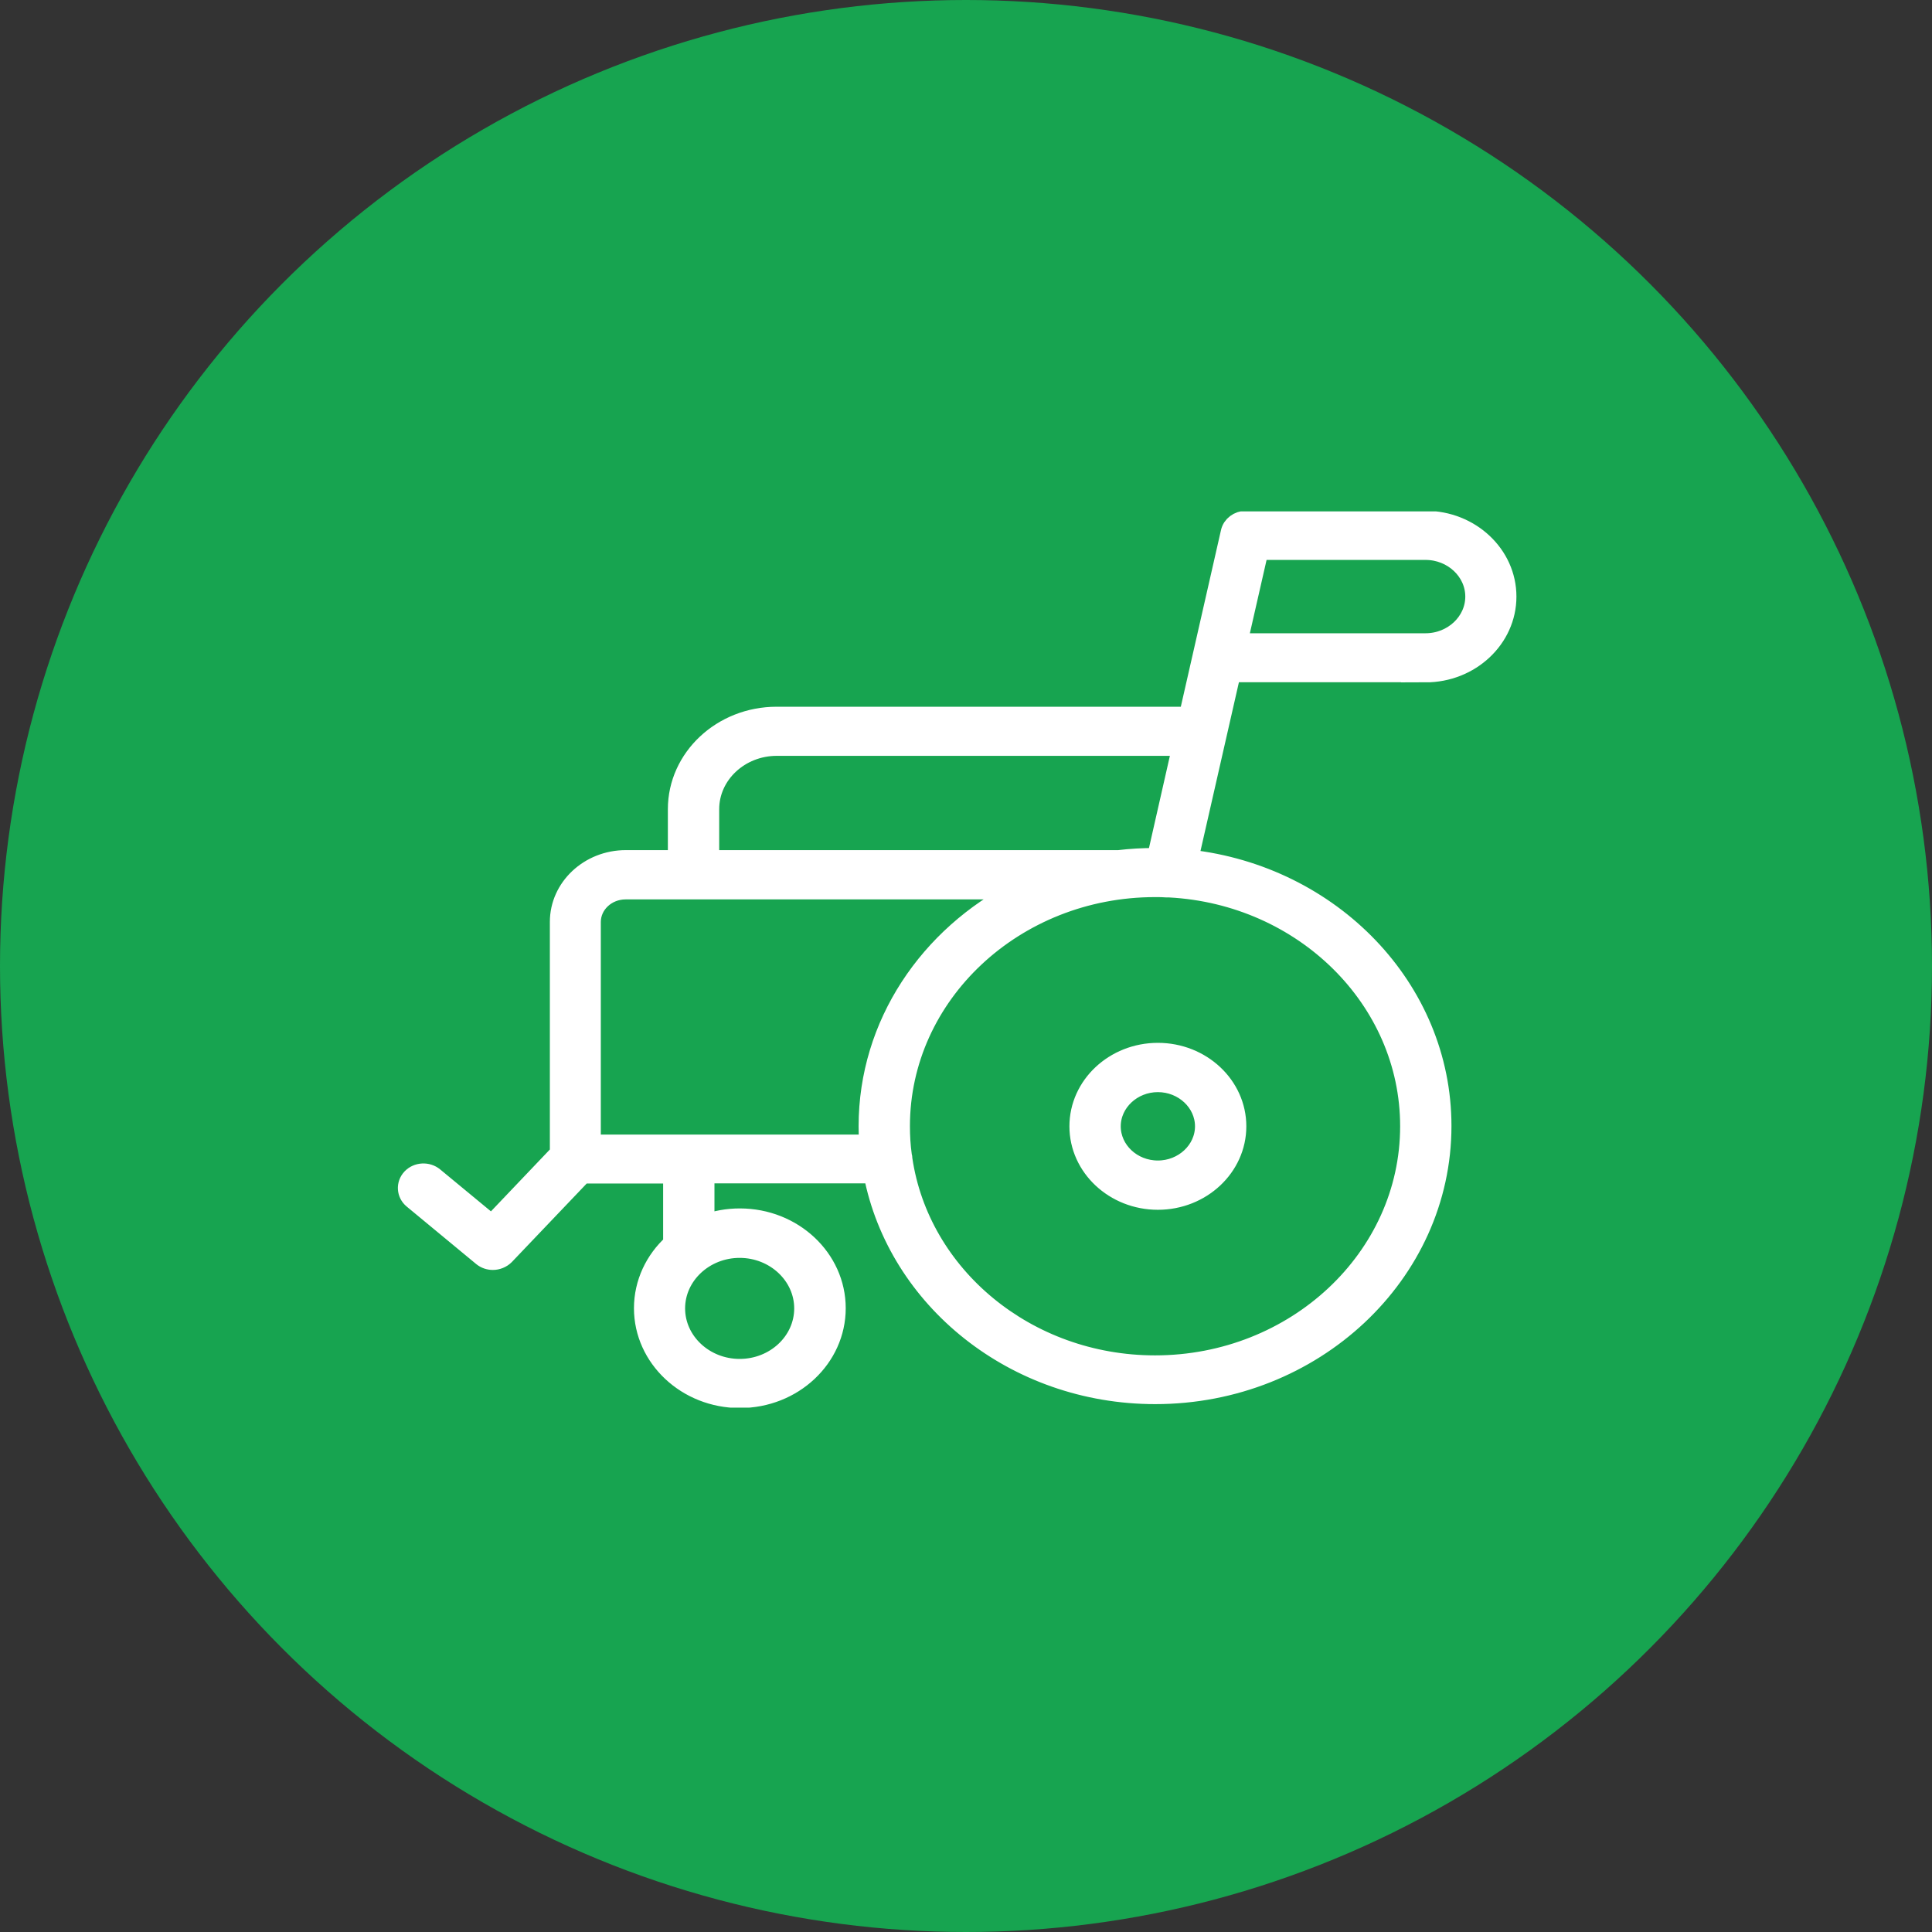
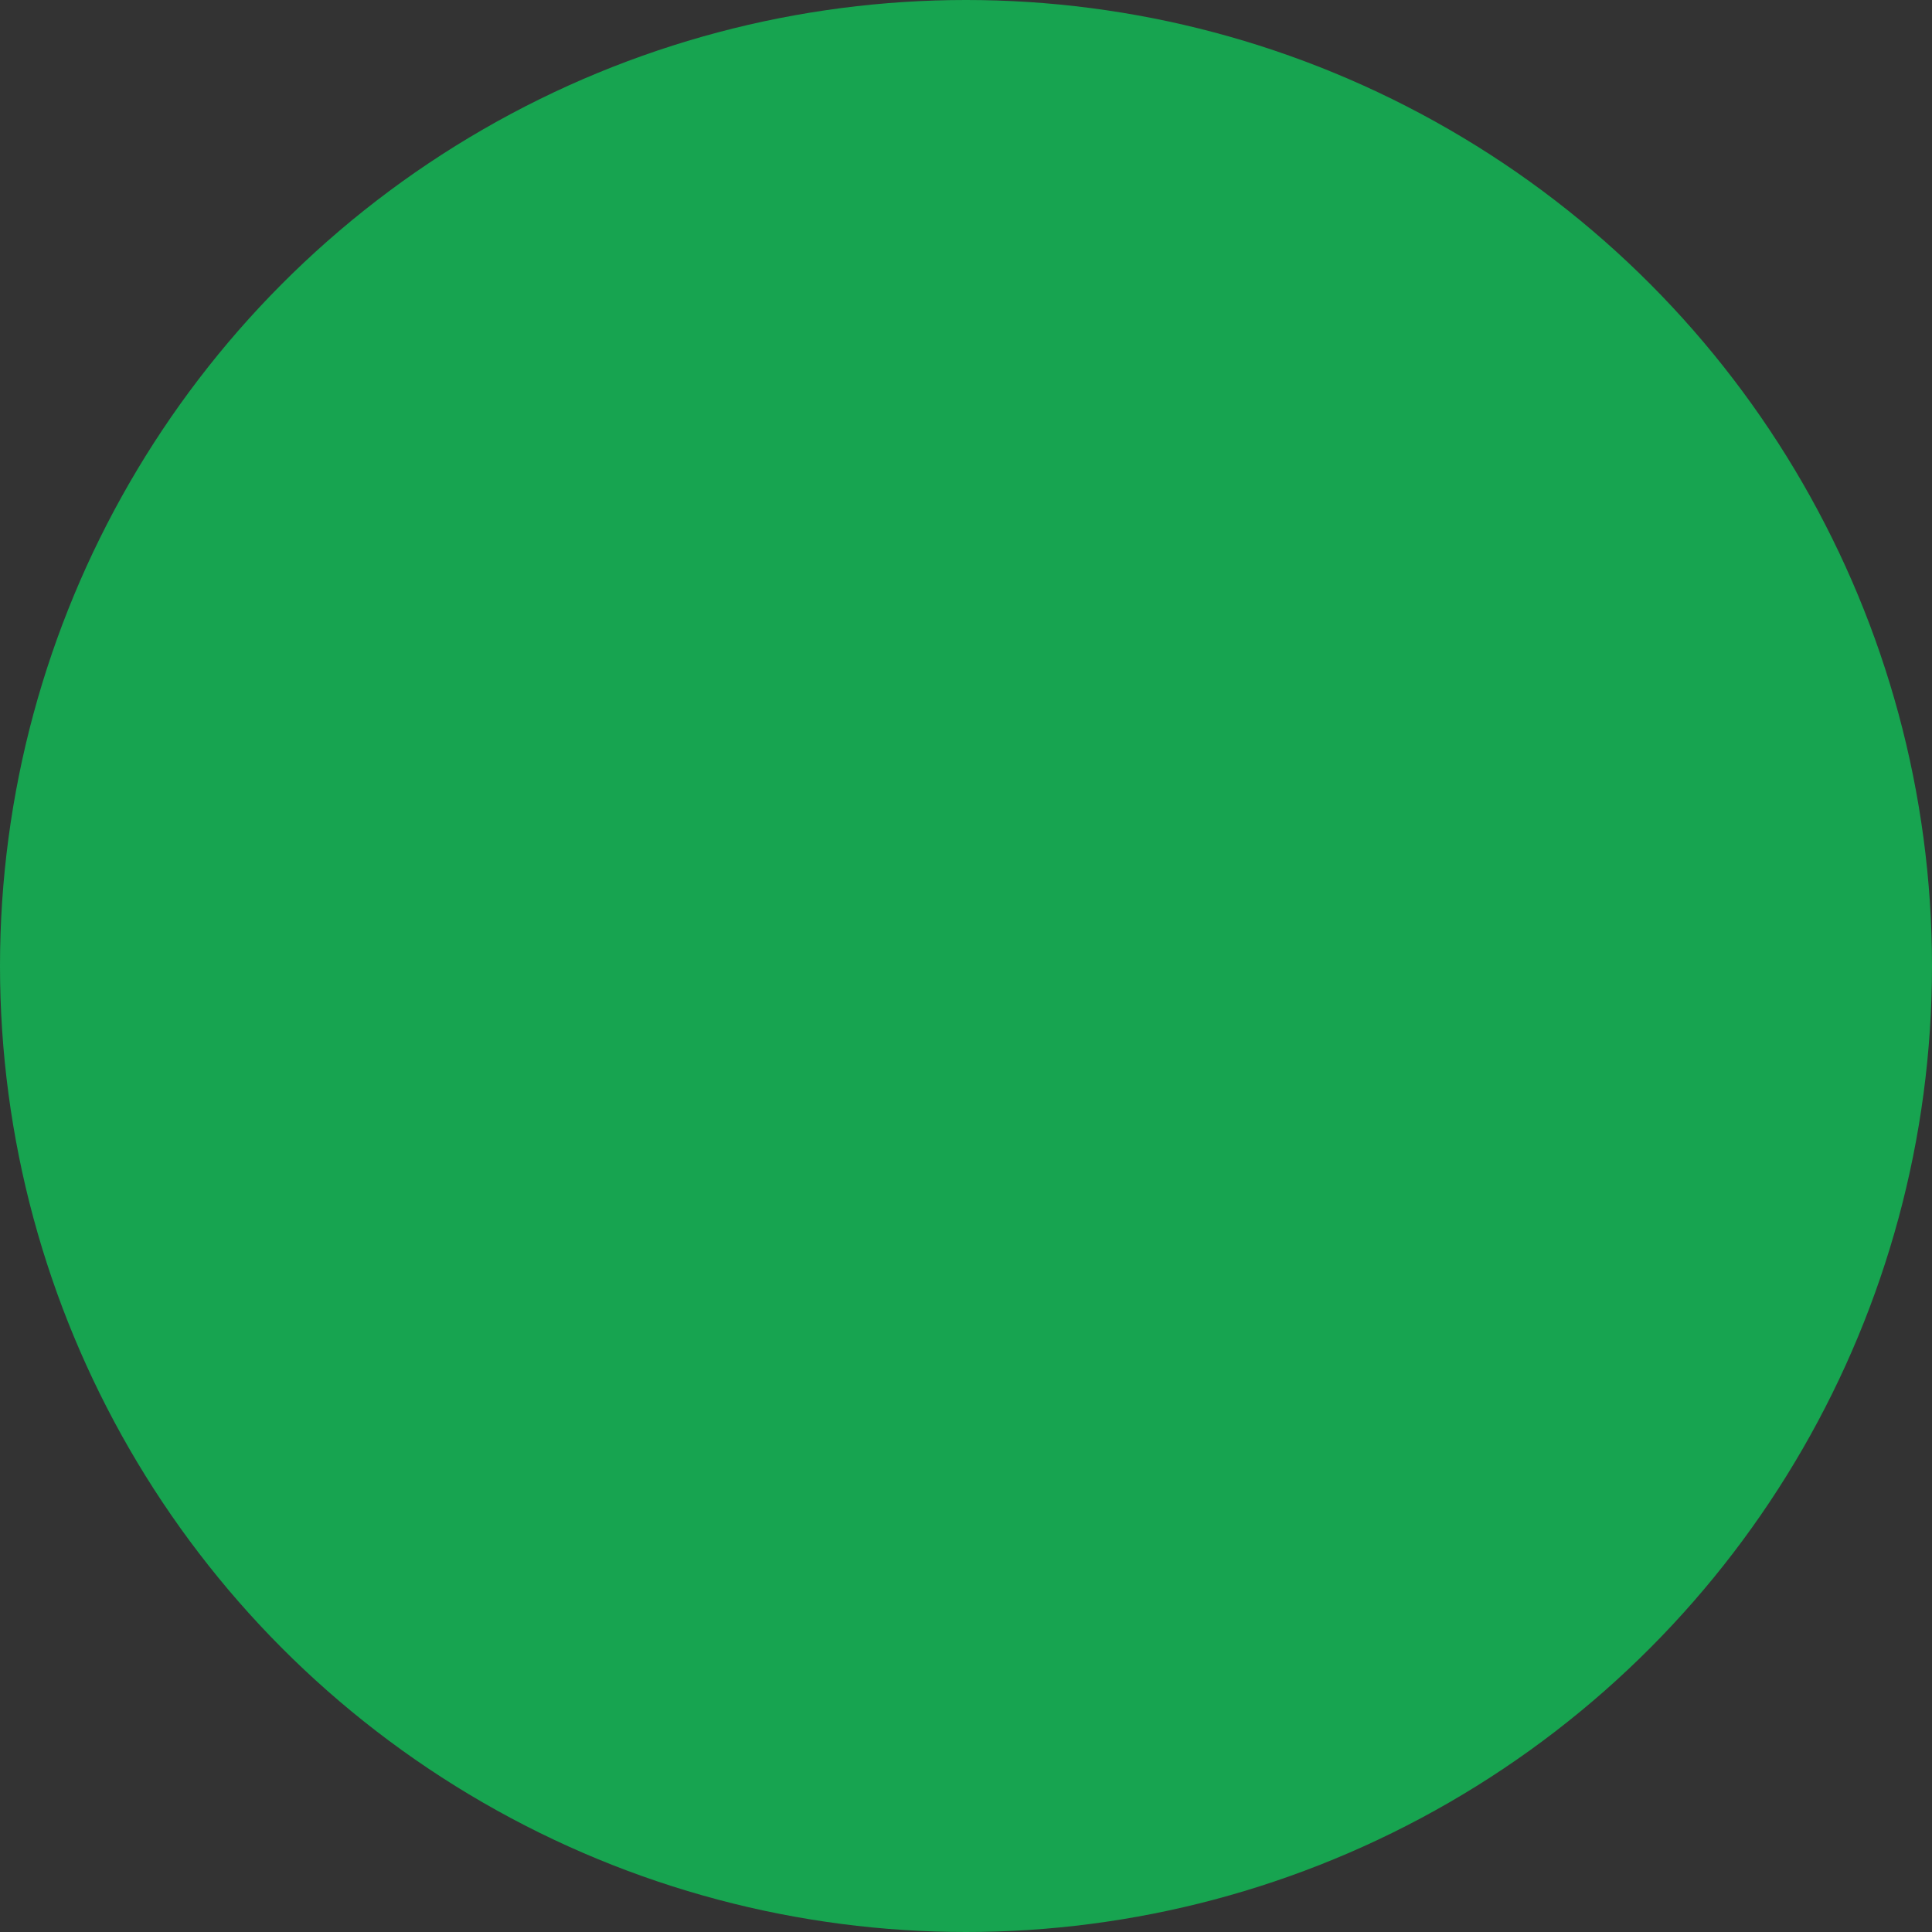
<svg xmlns="http://www.w3.org/2000/svg" width="102" height="102" viewBox="0 0 102 102" fill="none">
  <rect x="0" y="0" width="102" height="102" fill="#333333" stroke="none" />
  <circle cx="51" cy="51" r="51" fill="#17A450" />
  <g clip-path="url(#clip0_2405_314)">
-     <path d="M61.13 55.557C58.83 55.557 56.96 57.309 56.96 59.464C56.96 61.619 58.83 63.371 61.13 63.371C63.43 63.371 65.3 61.619 65.3 59.464C65.3 57.309 63.43 55.557 61.13 55.557ZM61.13 61.769C59.77 61.769 58.67 60.729 58.67 59.464C58.67 58.199 59.78 57.159 61.13 57.159C62.48 57.159 63.59 58.199 63.59 59.464C63.59 60.729 62.48 61.769 61.13 61.769ZM75.26 35.526C77.63 35.526 79.56 33.718 79.56 31.497C79.56 29.276 77.63 27.468 75.26 27.468H65.78C65.38 27.468 65.03 27.731 64.95 28.096L62.74 37.812H41C38.11 37.812 35.76 40.014 35.76 42.721V45.382H33.04C31.1 45.382 29.53 46.863 29.53 48.671V60.888L25.96 64.636L22.92 62.125C22.57 61.835 22.03 61.863 21.72 62.191C21.41 62.519 21.44 63.025 21.79 63.315L25.46 66.351C25.62 66.482 25.82 66.547 26.02 66.547C26.25 66.547 26.49 66.454 26.66 66.285L30.76 61.985H35.51V65.657C34.56 66.519 33.97 67.737 33.97 69.068C33.97 71.691 36.25 73.837 39.06 73.837C41.87 73.837 44.15 71.701 44.15 69.068C44.15 66.435 41.87 64.299 39.06 64.299C38.41 64.299 37.79 64.411 37.22 64.627V61.975H46.09C47.37 68.59 53.56 73.631 60.99 73.631C69.34 73.631 76.13 67.269 76.13 59.446C76.13 52.184 70.28 46.188 62.77 45.354L65.01 35.517H75.27L75.26 35.526ZM66.47 29.061H75.26C76.69 29.061 77.86 30.157 77.86 31.497C77.86 32.837 76.69 33.933 75.26 33.933H65.36L66.47 29.061ZM42.43 69.077C42.43 70.829 40.91 72.244 39.05 72.244C37.19 72.244 35.67 70.82 35.67 69.077C35.67 67.335 37.19 65.91 39.05 65.91C40.91 65.91 42.43 67.335 42.43 69.077ZM31.22 60.401V48.68C31.22 47.743 32.03 46.984 33.03 46.984H36.51C36.51 46.984 36.57 46.984 36.6 46.984C36.63 46.984 36.66 46.984 36.69 46.984H53.77C49.04 49.392 45.83 54.077 45.83 59.464C45.83 59.783 45.84 60.092 45.86 60.401H31.22ZM74.42 59.464C74.42 66.407 68.39 72.057 60.98 72.057C54.2 72.057 48.57 67.325 47.67 61.198C47.67 61.132 47.66 61.057 47.64 60.992C47.57 60.486 47.54 59.98 47.54 59.455C47.54 52.512 53.57 46.863 60.98 46.863C61.2 46.863 61.41 46.863 61.62 46.881C61.66 46.881 61.69 46.881 61.73 46.881C61.73 46.881 61.74 46.881 61.75 46.881C68.8 47.256 74.42 52.756 74.42 59.455V59.464ZM60.98 45.27C60.33 45.27 59.69 45.307 59.06 45.382H37.47V42.721C37.47 40.894 39.06 39.405 41.01 39.405H62.39L61.06 45.27C61.06 45.27 61.02 45.27 60.99 45.27H60.98Z" fill="white" stroke="white" stroke-miterlimit="10" />
-   </g>
+     </g>
  <defs>
    <clipPath id="clip0_2405_314">
-       <rect width="59.06" height="47.315" fill="white" transform="translate(21 27)" />
-     </clipPath>
+       </clipPath>
  </defs>
</svg>